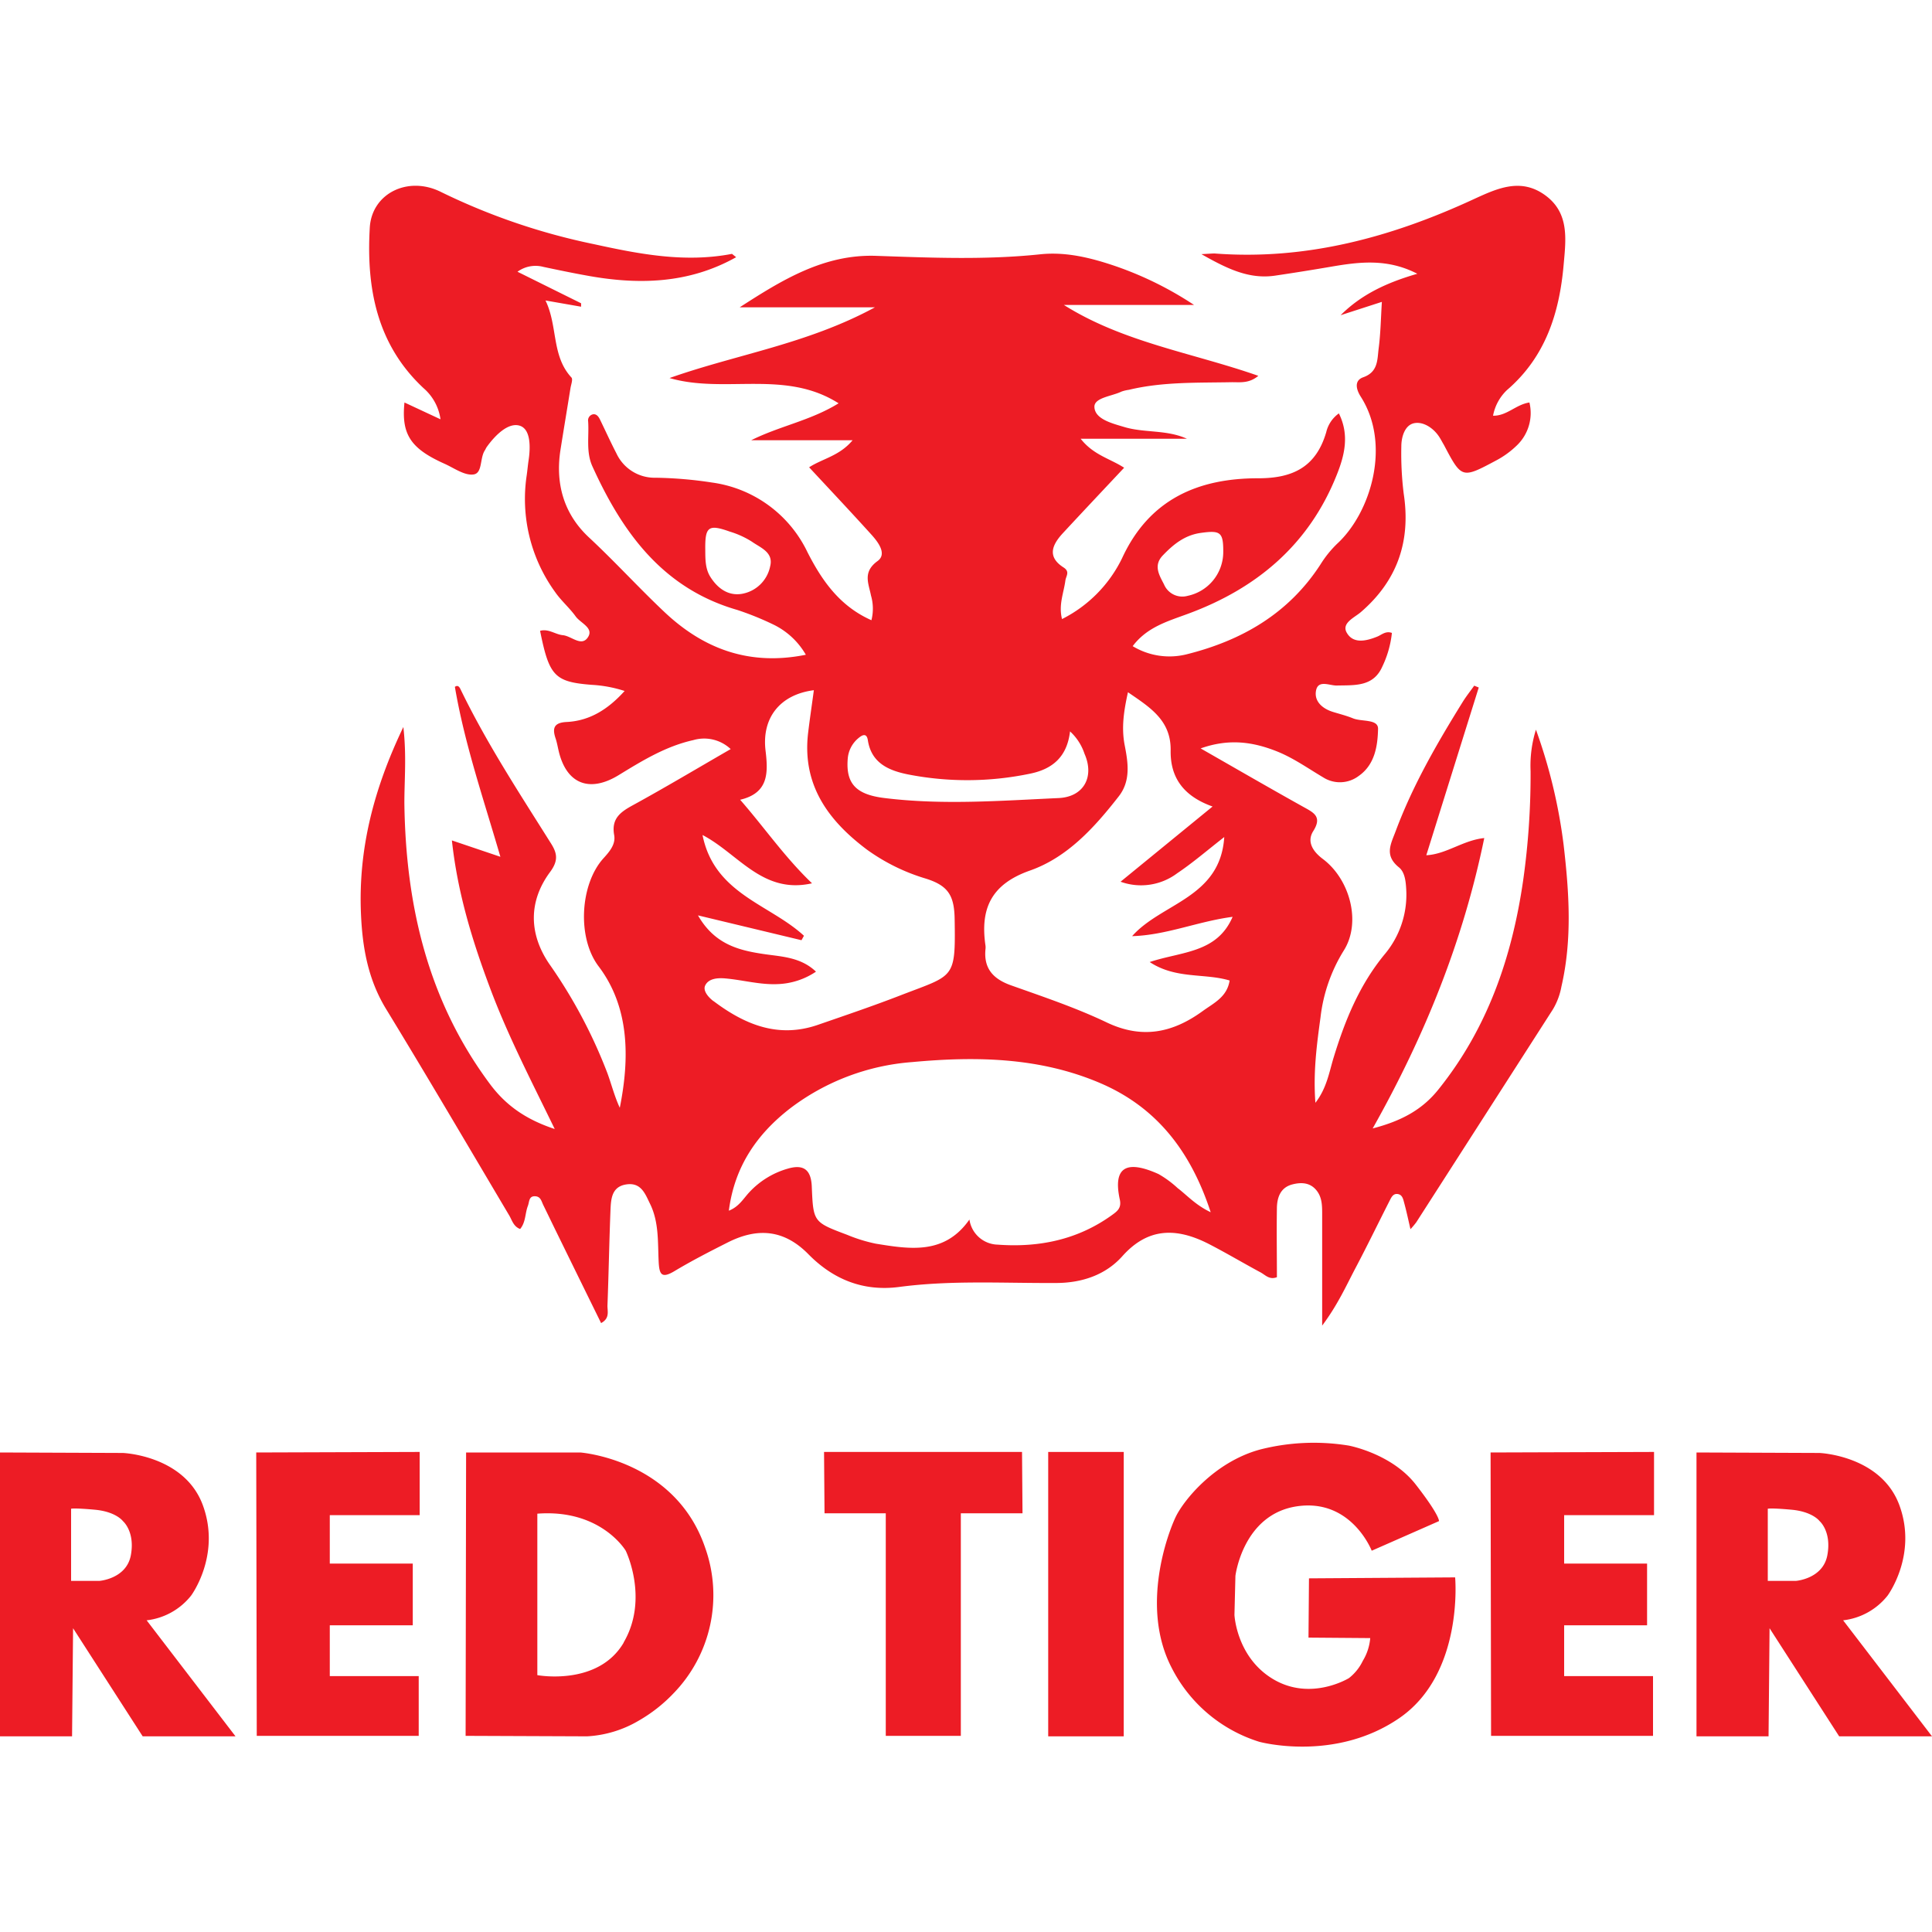
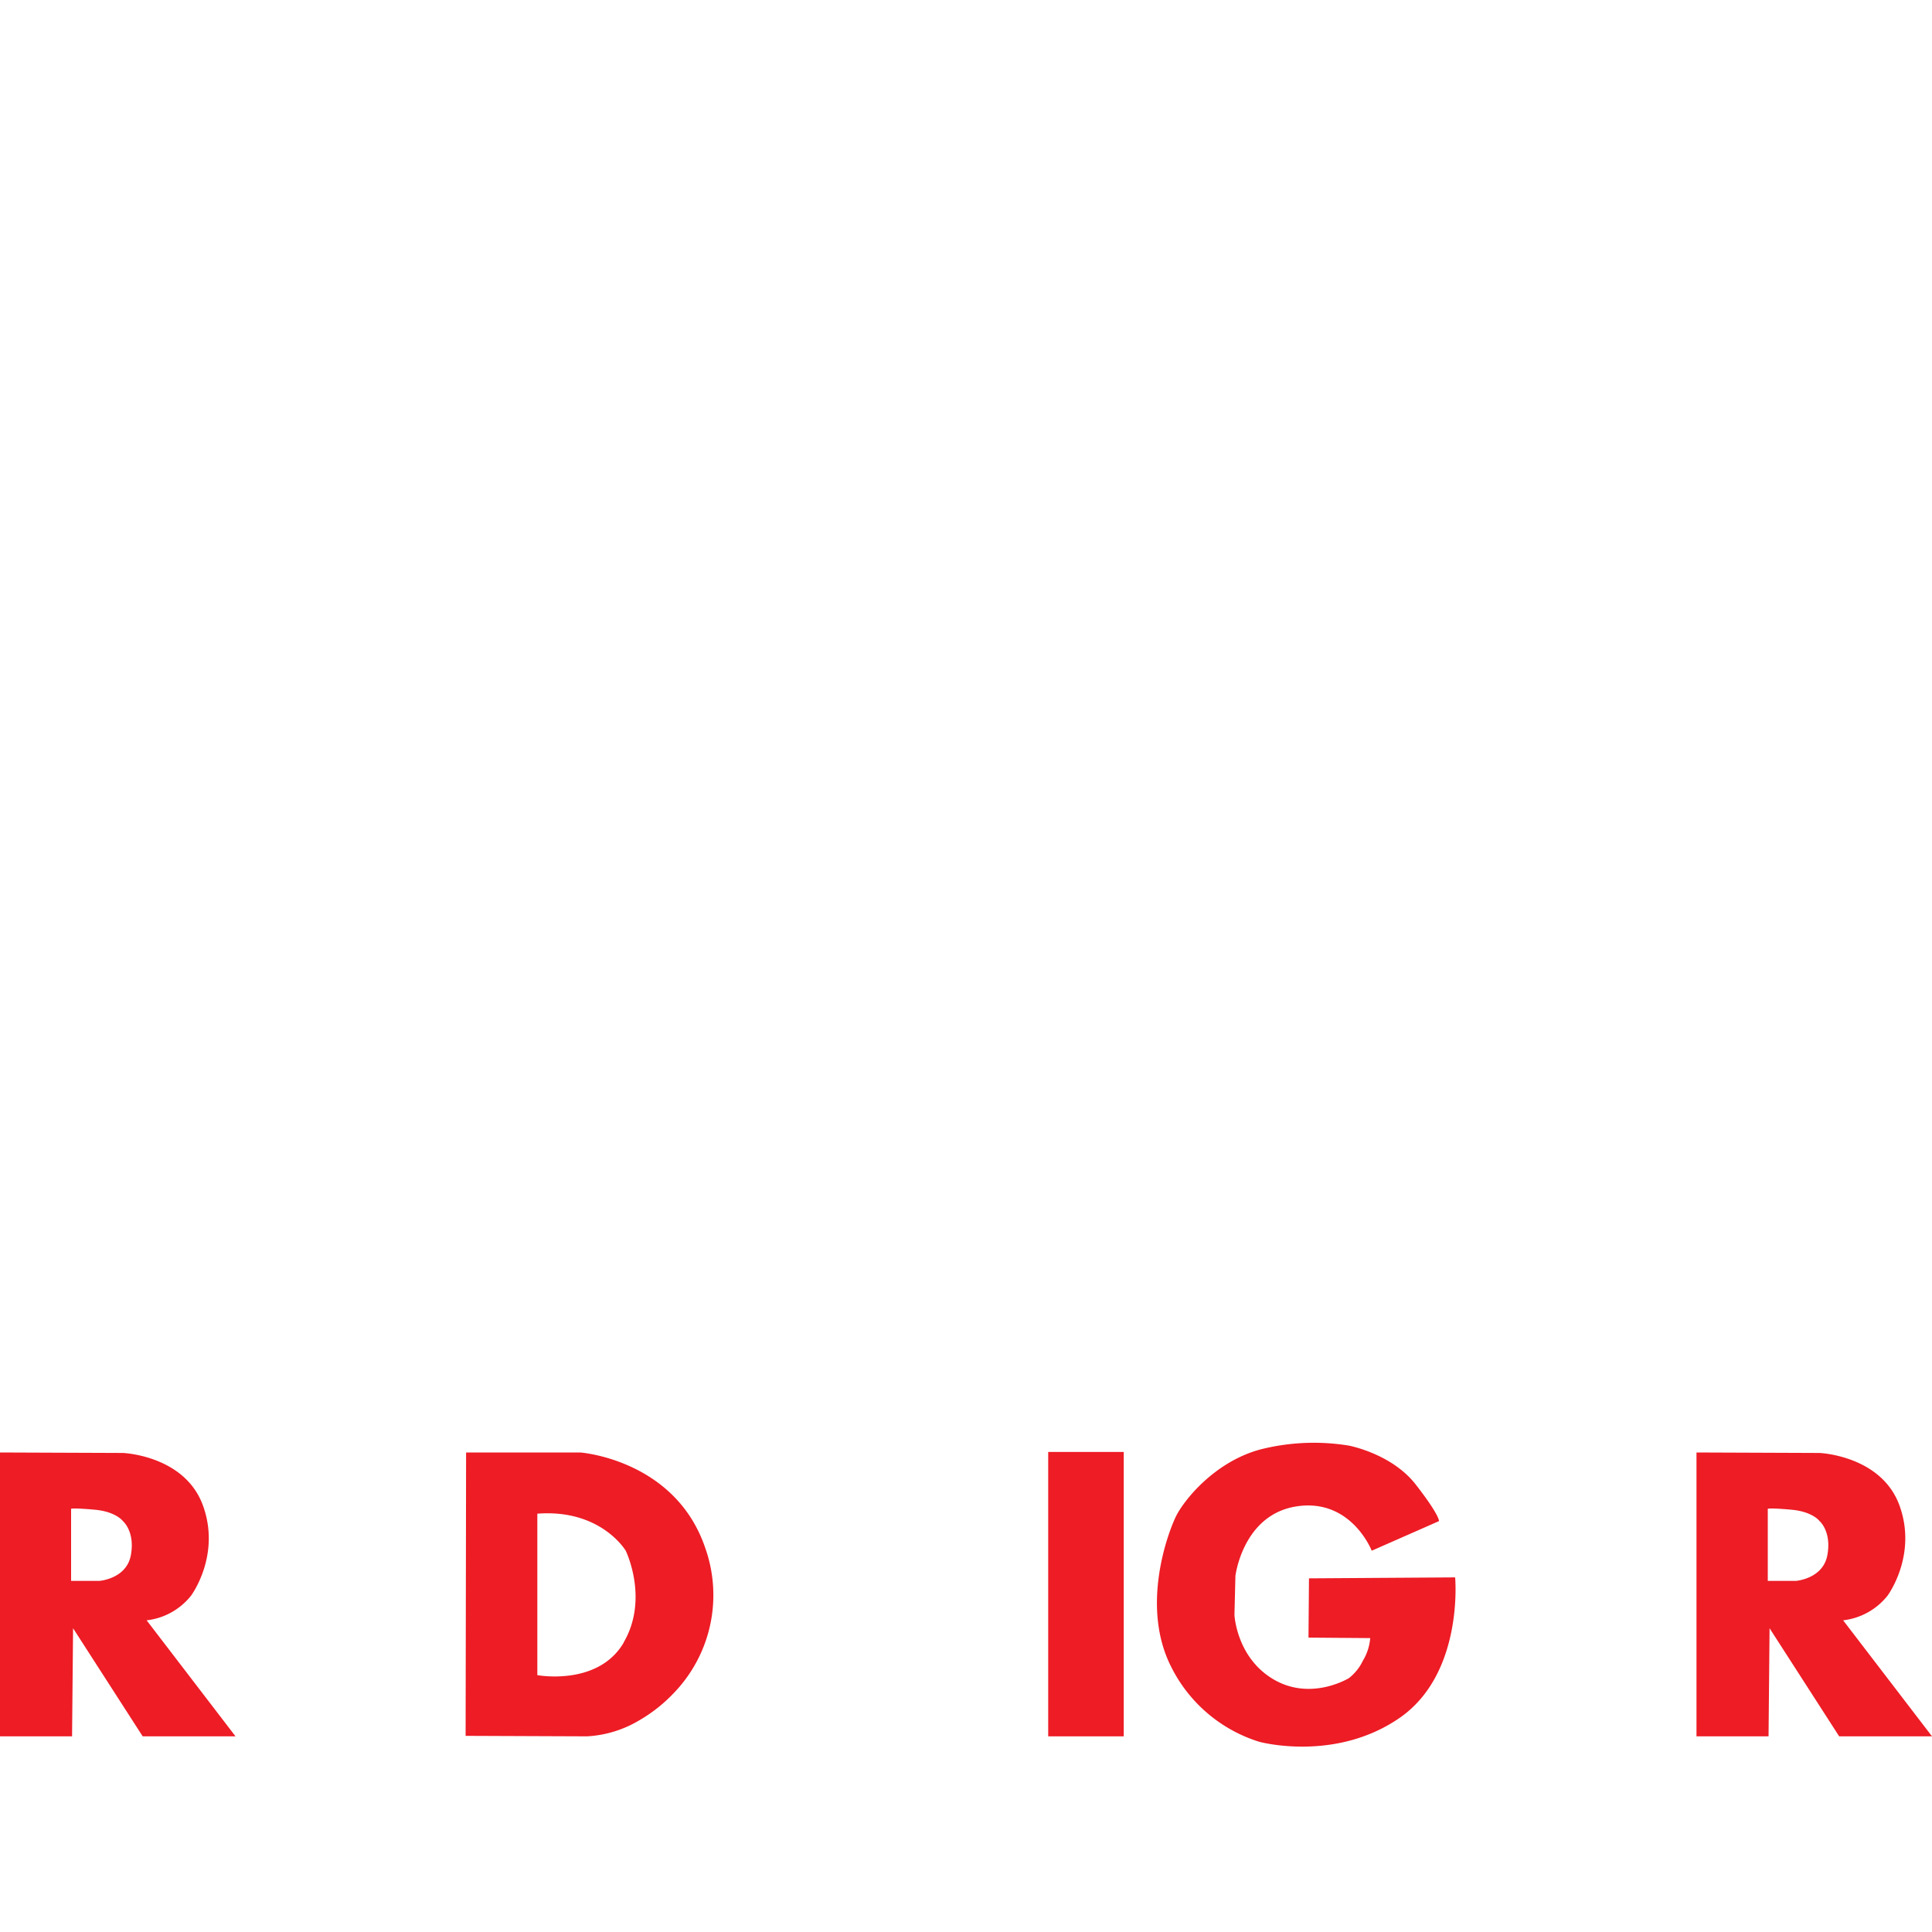
<svg xmlns="http://www.w3.org/2000/svg" id="Слой_1" data-name="Слой 1" viewBox="0 0 400 400" width="30" height="30">
  <defs>
    <style>.cls-1{fill:#ed1c25;}</style>
  </defs>
-   <path class="cls-1" d="M323.74,175A109.94,109.94,0,0,0,318,151.07a25.08,25.08,0,0,0-1.11,8.59,155.94,155.94,0,0,1-1.54,22.64c-2.3,15.85-7.35,30.57-17.53,43.25-3.3,4.13-7.53,6.5-13.62,8.08,10.93-19.42,18.76-39,23.1-60.12-4.4.45-7.82,3.34-12,3.56,3.68-11.78,7.27-23.26,10.86-34.73l-.94-.38c-.81,1.14-1.69,2.24-2.42,3.43-5.29,8.53-10.3,17.2-13.83,26.66-1,2.69-2.41,5,.62,7.49,1.29,1,1.47,3,1.56,4.7a19.17,19.17,0,0,1-4.54,13.42c-5.17,6.31-8.12,13.55-10.47,21.21-.93,3-1.42,6.39-3.8,9.45-.48-6.33.28-12,1.06-17.7a33.43,33.43,0,0,1,4.8-13.8c3.71-5.84,1.29-14.8-4.35-19-2-1.51-3.32-3.51-2-5.68,2-3.11.09-3.91-2.09-5.13-6.89-3.84-13.73-7.8-21.18-12.06,5.93-2.11,10.92-1.33,15.83.63,3.41,1.37,6.39,3.5,9.53,5.36a6.45,6.45,0,0,0,7.37-.29c3.36-2.35,3.92-6.26,4-9.72.07-2.12-3.39-1.46-5.2-2.21-1.32-.54-2.72-.89-4.09-1.31-2.24-.68-4-2.23-3.54-4.48s2.84-.95,4.31-1c3.7-.09,7.52.29,9.39-3.89a21.35,21.35,0,0,0,2-7c-1.28-.47-2.13.39-3,.75-2.34.95-5,1.55-6.34-.78-1.16-2,1.57-3.13,2.91-4.28,7.58-6.54,10.37-14.7,8.87-24.54a67.54,67.54,0,0,1-.49-9.76c0-2,.73-4.38,2.6-4.8s4,.93,5.22,2.78c.36.54.65,1.13,1,1.71,3.69,7,3.71,7,10.8,3.22a18.57,18.57,0,0,0,4.39-3.21,9.28,9.28,0,0,0,2.51-8.8c-2.83.43-4.65,2.79-7.53,2.74A9.81,9.81,0,0,1,312,80.76c8-6.87,10.87-16,11.74-26,.46-5.21,1.22-10.67-3.83-14.34S310,39,305.16,41.22c-17,7.87-34.7,12.71-53.69,11.26-.6,0-1.21.06-2.73.14,5.29,3,9.86,5.26,15.31,4.44q5.81-.86,11.58-1.85c5.84-1,11.64-1.72,17.81,1.47-6.29,1.82-11.54,4.25-15.88,8.58l8.54-2.76c-.21,3.39-.26,6.52-.66,9.61-.3,2.3-.07,4.9-3.2,6-1.94.69-1.44,2.55-.52,4,6.35,9.91,2.12,24-4.86,30.45a22.35,22.35,0,0,0-3.43,4.24c-6.61,10.23-16.33,15.83-27.84,18.69a14.68,14.68,0,0,1-11.08-1.71c3-4,7.36-5.18,11.5-6.72,14.26-5.27,25-14.34,30.73-28.69,1.66-4.13,2.67-8.33.46-12.78a6.64,6.64,0,0,0-2.62,3.9c-2.09,7.12-6.82,9.55-14.09,9.53-12.43,0-22.55,4.33-28.18,16.56a27.58,27.58,0,0,1-12.43,12.59c-.75-2.95.36-5.42.7-8,.13-.93,1-1.8-.39-2.69-3.49-2.24-2.32-4.74-.1-7.13,4.16-4.49,8.36-8.94,12.65-13.51-2.89-1.89-6.34-2.61-9-6h22c-4.24-1.93-8.81-1.17-13-2.44-2.48-.74-6-1.61-6.15-4.07-.16-2,3.57-2.27,5.61-3.26a7.56,7.56,0,0,1,1.51-.36c7-1.69,14.23-1.44,21.39-1.58,1.72,0,3.54.26,5.42-1.32-13.67-4.79-27.9-6.9-40.25-14.67h26.95a71.84,71.84,0,0,0-16.16-8c-5.05-1.73-10.3-3.06-15.68-2.49-11.35,1.19-22.68.71-34,.32-10.79-.37-19.48,5-28.24,10.66h28c-14,7.6-28.71,9.75-42.52,14.64,11.46,3.32,23.9-1.83,35,5.23-5.78,3.58-12.21,4.7-18.1,7.65h21c-2.71,3.25-6.21,3.79-9,5.6,4.46,4.8,8.75,9.35,12.95,14,1.4,1.56,3.22,4,1.19,5.43-3.1,2.27-1.82,4.62-1.33,7.12a9.78,9.78,0,0,1,.09,5.11c-6.59-2.92-10.26-8.24-13.24-14.08a25.75,25.75,0,0,0-19.72-14.42,84.57,84.57,0,0,0-11.69-1,8.72,8.72,0,0,1-8.15-5.05c-1.2-2.31-2.27-4.68-3.4-7-.3-.61-.73-1.2-1.45-1.08a1.28,1.28,0,0,0-1,1.47c.21,3.1-.47,6.32.87,9.28,6.23,13.73,14.58,25.3,30,29.75a60.61,60.61,0,0,1,7.59,3.08,15.58,15.58,0,0,1,6.61,6.2c-11.67,2.35-21.16-1.17-29.32-8.89-5.3-5-10.23-10.42-15.59-15.41-5.19-4.84-7-11.12-5.88-18.18.67-4.24,1.38-8.47,2.06-12.71.12-.75.54-1.84.2-2.21-4.16-4.5-2.79-10.62-5.37-15.95l7.37,1.29c0-.24,0-.47,0-.71l-13.17-6.53a6.34,6.34,0,0,1,5.38-1c2.93.62,5.85,1.23,8.79,1.76,10.76,2,21.25,1.76,31.1-3.77l-.86-.69h0c-9.69,1.87-19.1.07-28.54-2a133.06,133.06,0,0,1-31.68-10.8c-6.8-3.43-14.35.24-14.77,7.36-.73,12.46,1.42,24.2,11.16,33.27a10.38,10.38,0,0,1,3.48,6.42l-7.46-3.48C83.07,89.92,85,92.86,92,96c2,.89,4.17,2.5,6.05,2.23s1.26-3.39,2.34-5c.14-.22.23-.47.38-.68,1.72-2.41,4.42-5.11,6.78-4.43s2.3,4.48,1.88,7.24c-.15,1-.24,2.08-.39,3.11a32.84,32.84,0,0,0,5.88,24.09c1.25,1.81,3,3.29,4.28,5.08,1,1.37,3.74,2.35,2.56,4.24-1.33,2.15-3.44-.21-5.22-.37-1.57-.15-3-1.4-4.72-.9,1.88,9.37,3,10.58,10.73,11.18a26.73,26.73,0,0,1,6.77,1.27c-3.38,3.74-7.17,6.18-12,6.42-2.71.13-3,1.35-2.26,3.49.24.74.38,1.51.55,2.26,1.54,7,6.32,9,12.45,5.27,4.9-3,9.78-6,15.49-7.27a8,8,0,0,1,7.73,1.86c-6.94,4-13.53,7.94-20.25,11.62-2.6,1.42-4.49,2.78-3.87,6.2.33,1.87-.91,3.35-2.21,4.78-4.86,5.35-5.52,16.46-1,22.4,6.4,8.46,6.43,19,4.37,29.26-1.09-2.34-1.7-4.79-2.56-7.15a103.86,103.86,0,0,0-12.08-22.69c-4.25-6.29-4.23-13,.23-19,1.87-2.53,1.34-4.08,0-6.15-6.52-10.37-13.24-20.63-18.58-31.69-.22-.45-.55-.91-1.15-.46,2,11.78,5.9,23.1,9.42,35.18L93.56,174c1.19,11,4.3,21,8,30.83s8.47,19,13.29,28.92c-5.87-1.94-10-4.8-13.28-9.14C88.6,207.3,84,187.46,83.72,166.27c0-4.89.47-9.79-.21-15.75-6.17,12.87-9.33,25.3-8.78,38.58.29,7,1.44,13.62,5.19,19.78,8.62,14.12,17,28.42,25.43,42.63.63,1,.91,2.42,2.34,2.94,1.18-1.41,1-3.23,1.6-4.78.32-.82.17-2,1.41-2s1.38,1,1.77,1.8c.86,1.75,1.7,3.51,2.56,5.26q4.69,9.58,9.42,19.2c1.87-1,1.28-2.49,1.32-3.68.25-6.53.36-13.05.62-19.57.1-2.36.19-5,3.29-5.46s3.91,2,4.94,4.09c1.83,3.78,1.55,7.9,1.75,11.91.13,2.7.63,3.53,3.29,1.94,3.57-2.14,7.29-4.05,11-5.92,6.11-3.09,11.63-2.74,16.72,2.44s11.32,7.75,18.78,6.77c10.78-1.43,21.62-.76,32.44-.82,5.33,0,10.27-1.63,13.77-5.55,5.23-5.86,11.07-6.05,18-2.48,3.58,1.85,7.06,3.92,10.61,5.83,1,.53,1.81,1.6,3.39,1,0-4.75-.08-9.57,0-14.39.05-2.17.76-4.19,3.2-4.82,1.85-.48,3.68-.4,5,1.24,1.14,1.41,1.17,3.12,1.17,4.84,0,7.37,0,14.75,0,23.15,3.22-4.3,4.94-8.19,6.91-11.93,2.43-4.6,4.7-9.29,7.06-13.93.35-.68.71-1.51,1.66-1.38s1.13,1,1.33,1.75c.47,1.71.84,3.45,1.32,5.53a16.74,16.74,0,0,0,1.21-1.44q14.16-22.05,28.3-44.1a14.3,14.3,0,0,0,1.75-4.71C325.53,194.46,324.87,184.76,323.74,175Zm-83-60c2.19-2.29,4.54-4.21,7.88-4.67,4.11-.57,4.68-.15,4.64,4.12a9.27,9.27,0,0,1-7.36,8.91A4.11,4.11,0,0,1,241,121C240.06,119.15,238.72,117.11,240.74,115Zm-81.31,2.36a7.23,7.23,0,0,1-5.84,5.59c-2.83.46-5-1.14-6.47-3.44-1.11-1.7-1.09-3.69-1.1-5.64-.07-4.85.63-5.39,5.1-3.8a18.44,18.44,0,0,1,4.57,2.09C157.46,113.42,160.25,114.35,159.43,117.34Zm16.08,39.8a6.13,6.13,0,0,1,2.27-4.38c.9-.76,1.68-.94,1.9.48.73,4.77,4.39,6.28,8.29,7.07a63.63,63.63,0,0,0,25.2-.13c4.72-.94,7.75-3.48,8.37-8.77a10.94,10.94,0,0,1,3,4.64c2.09,4.75-.14,8.92-5.37,9.16-12,.55-24,1.48-36,0C177.23,164.52,175.11,162.24,175.51,157.14Zm-27.79,50.12c-1-.75-2.23-2.12-1.73-3.22.68-1.47,2.54-1.63,4.15-1.49,3.62.31,7.16,1.34,10.85,1.18a15.11,15.11,0,0,0,7.95-2.58c-3.09-2.94-6.88-3.09-10.49-3.6-5.41-.77-10.47-2-13.94-8.05l21.43,5.14.51-.92c-7.08-6.54-18.57-8.65-21-20.86,7.44,3.88,12.42,12.31,22.67,10-5.65-5.41-9.81-11.49-14.88-17.3,5.91-1.39,5.81-5.58,5.26-10.16-.82-6.8,3-11.63,10-12.52-.4,3-.84,5.92-1.19,8.85-1.27,10.74,4.15,18.14,12.2,24.17a40.66,40.66,0,0,0,12.22,6c4.64,1.47,5.84,3.54,5.92,8.39.2,12.53-.06,11.45-11.17,15.75-5.7,2.21-11.5,4.17-17.28,6.17C161,215,154.11,212.07,147.72,207.26Zm96.19,38.79a21.38,21.38,0,0,0-4.06-3c-6.49-2.92-9.51-1.59-8,5.31.37,1.74-.56,2.41-1.59,3.16-7.09,5.13-15.14,6.78-23.69,6.15a6.06,6.06,0,0,1-5.86-5.2c-5.13,7.33-12.3,6.15-19.39,5a32.37,32.37,0,0,1-5.94-1.84c-7-2.63-7-2.65-7.31-10-.15-3.51-1.72-4.67-5.05-3.67a17.35,17.35,0,0,0-7.88,4.86c-1.22,1.3-2.14,3-4.24,3.82,1.17-9.15,5.83-15.89,12.75-21.23a47.65,47.65,0,0,1,25.22-9.54c13.2-1.22,26.31-1,38.79,4.3,11.79,5,18.87,14.16,23,26.79C247.61,249.53,245.89,247.6,243.91,246.05Zm10.66-43c-.56,3.37-3.26,4.59-5.55,6.25-6.26,4.55-12.62,5.87-20,2.31-6.31-3-13-5.25-19.65-7.61-3.68-1.3-5.73-3.44-5.34-7.48a3,3,0,0,0,0-.79c-1.12-7.66,1.22-12.7,9.21-15.51,7.76-2.73,13.36-8.92,18.39-15.37,2.52-3.23,1.92-7,1.23-10.55-.72-3.7-.18-7.14.67-11,4.56,3.13,8.94,5.8,8.84,12.06-.09,5.53,2.58,9.43,8.68,11.6L232,182.55a12.47,12.47,0,0,0,11.74-1.76c3.22-2.16,6.16-4.71,9.73-7.49-.82,12.62-12.94,13.61-19.08,20.52,7.09-.2,13.61-3.06,20.81-4-3.24,7.53-10.53,7.15-17.17,9.36C243.46,202.76,249.36,201.44,254.57,203Z" />
  <path class="cls-1" d="M30.36,335.47a13.73,13.73,0,0,0,9.2-5.11S45.8,322,42,311.65s-16.56-10.83-16.56-10.83L0,300.72v58.77H14.92l.21-22.38,14.41,22.38H48.76ZM27.09,322c-.92,4.91-6.54,5.31-6.54,5.31H14.72V312.37s.51-.2,4.91.2,5.82,2.36,5.82,2.36S28,317.07,27.09,322Z" />
  <path class="cls-1" d="M381.6,335.47a13.73,13.73,0,0,0,9.2-5.11s6.24-8.38,2.45-18.71-16.56-10.83-16.56-10.83l-25.45-.1v58.77h14.92l.21-22.38,14.41,22.38H400ZM378.33,322c-.92,4.91-6.54,5.31-6.54,5.31H366V312.37s.51-.2,4.91.2,5.82,2.36,5.82,2.36S379.25,317.07,378.33,322Z" />
-   <polygon class="cls-1" points="86.69 347.02 86.69 359.39 53.16 359.39 53.05 300.72 86.89 300.61 86.89 313.7 68.28 313.7 68.28 323.72 85.46 323.72 85.46 336.5 68.28 336.5 68.28 347.02 86.69 347.02" />
-   <polygon class="cls-1" points="342.24 347.02 342.24 359.39 308.71 359.39 308.61 300.72 342.45 300.61 342.45 313.7 323.84 313.7 323.84 323.72 341.01 323.72 341.01 336.5 323.84 336.5 323.84 347.02 342.24 347.02" />
  <path class="cls-1" d="M146,320.45c-6.23-18.3-25.86-19.73-25.86-19.73H96.5l-.1,58.67,25.14.1a23.5,23.5,0,0,0,10.74-3.27,31.56,31.56,0,0,0,7.15-5.62A29.19,29.19,0,0,0,146,320.45Zm-16.86,19.62c-5.32,9.1-17.89,6.75-17.89,6.75V313.39c13.19-1,18.3,7.67,18.3,7.67S134.42,331,129.11,340.07Z" />
-   <polygon class="cls-1" points="170.71 313.31 170.61 300.61 211.6 300.61 211.7 313.31 198.93 313.31 198.93 359.39 183.39 359.39 183.39 313.31 170.71 313.31" />
  <rect class="cls-1" x="217.02" y="300.61" width="15.64" height="58.88" />
  <path class="cls-1" d="M284,321.06s-4.2-10.84-15.44-9.2-12.78,14.41-12.78,14.41l-.2,8.08s.41,8.89,8.17,13.39,15.54-.31,15.54-.31a10.07,10.07,0,0,0,2.87-3.58,10.74,10.74,0,0,0,1.53-4.7l-12.78-.1.1-12.27,30.26-.2s1.84,19.93-11.55,29.13-29,4.91-29,4.91a30.52,30.52,0,0,1-18.2-15.44c-6.44-12.57-.71-27.8.92-31.17s8-11.35,17.48-13.91a45,45,0,0,1,18.3-.81s8.89,1.63,13.9,8.07,4.81,7.57,4.81,7.57Z" />
</svg>